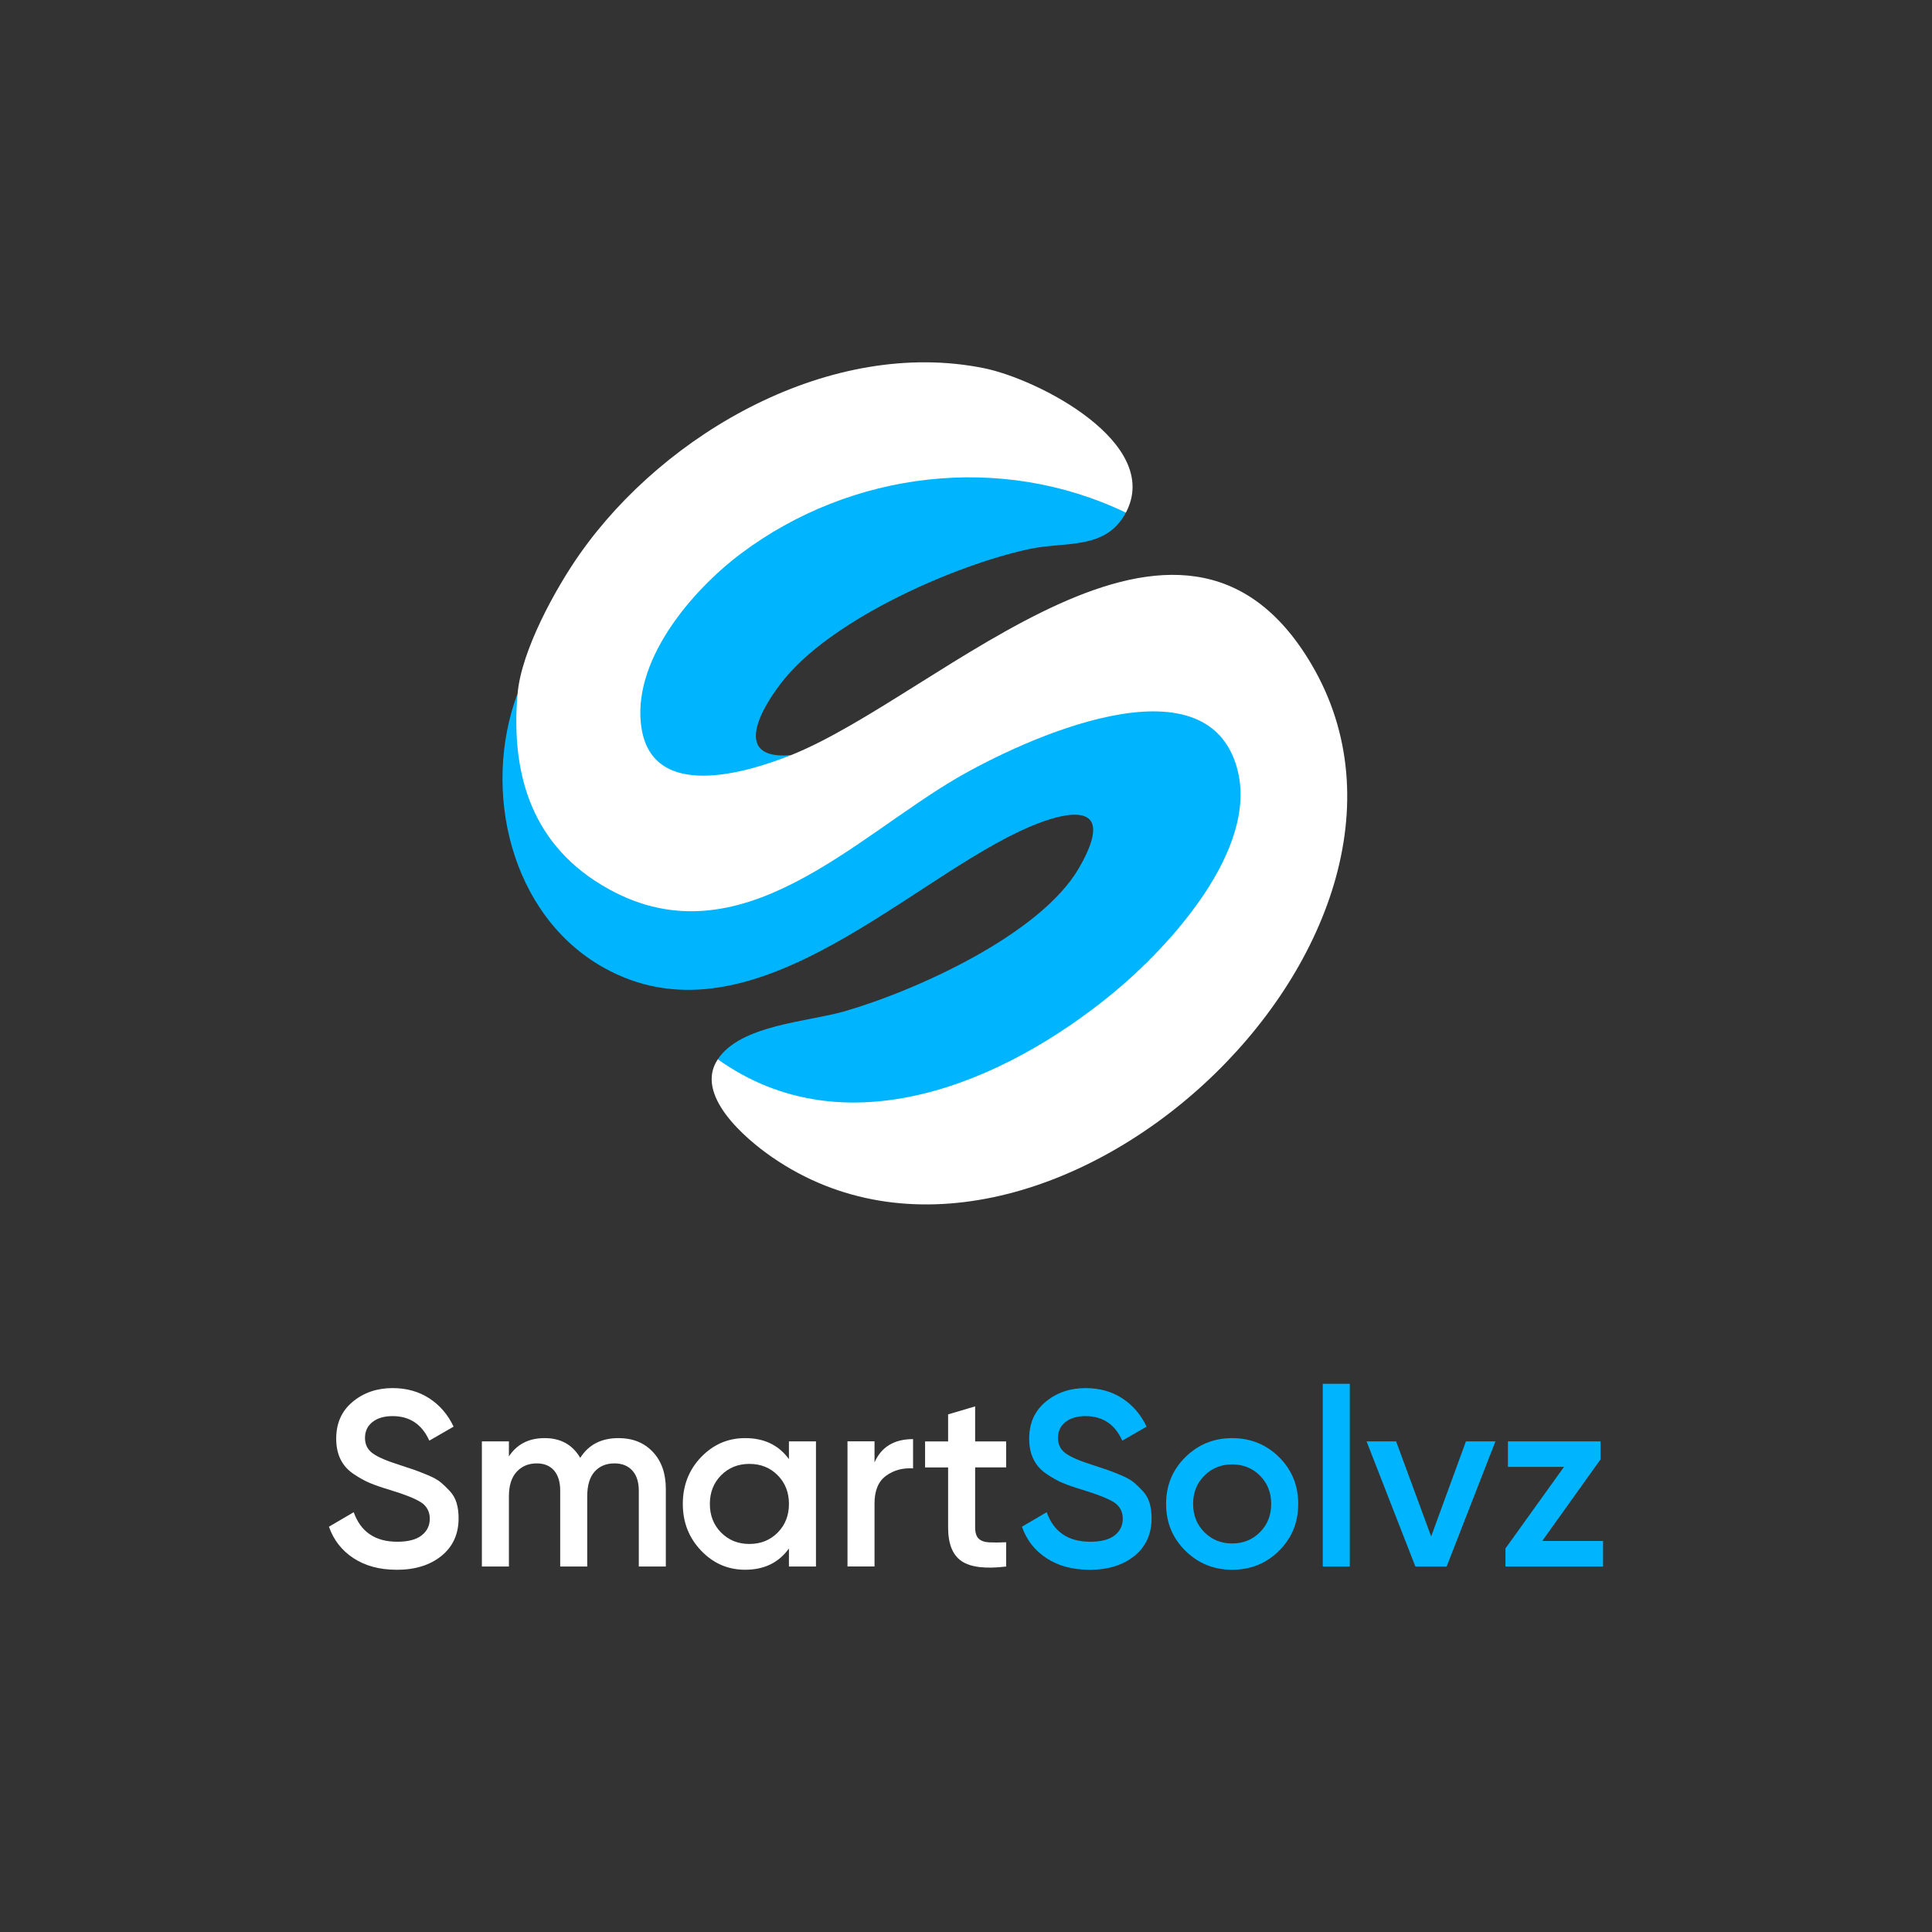
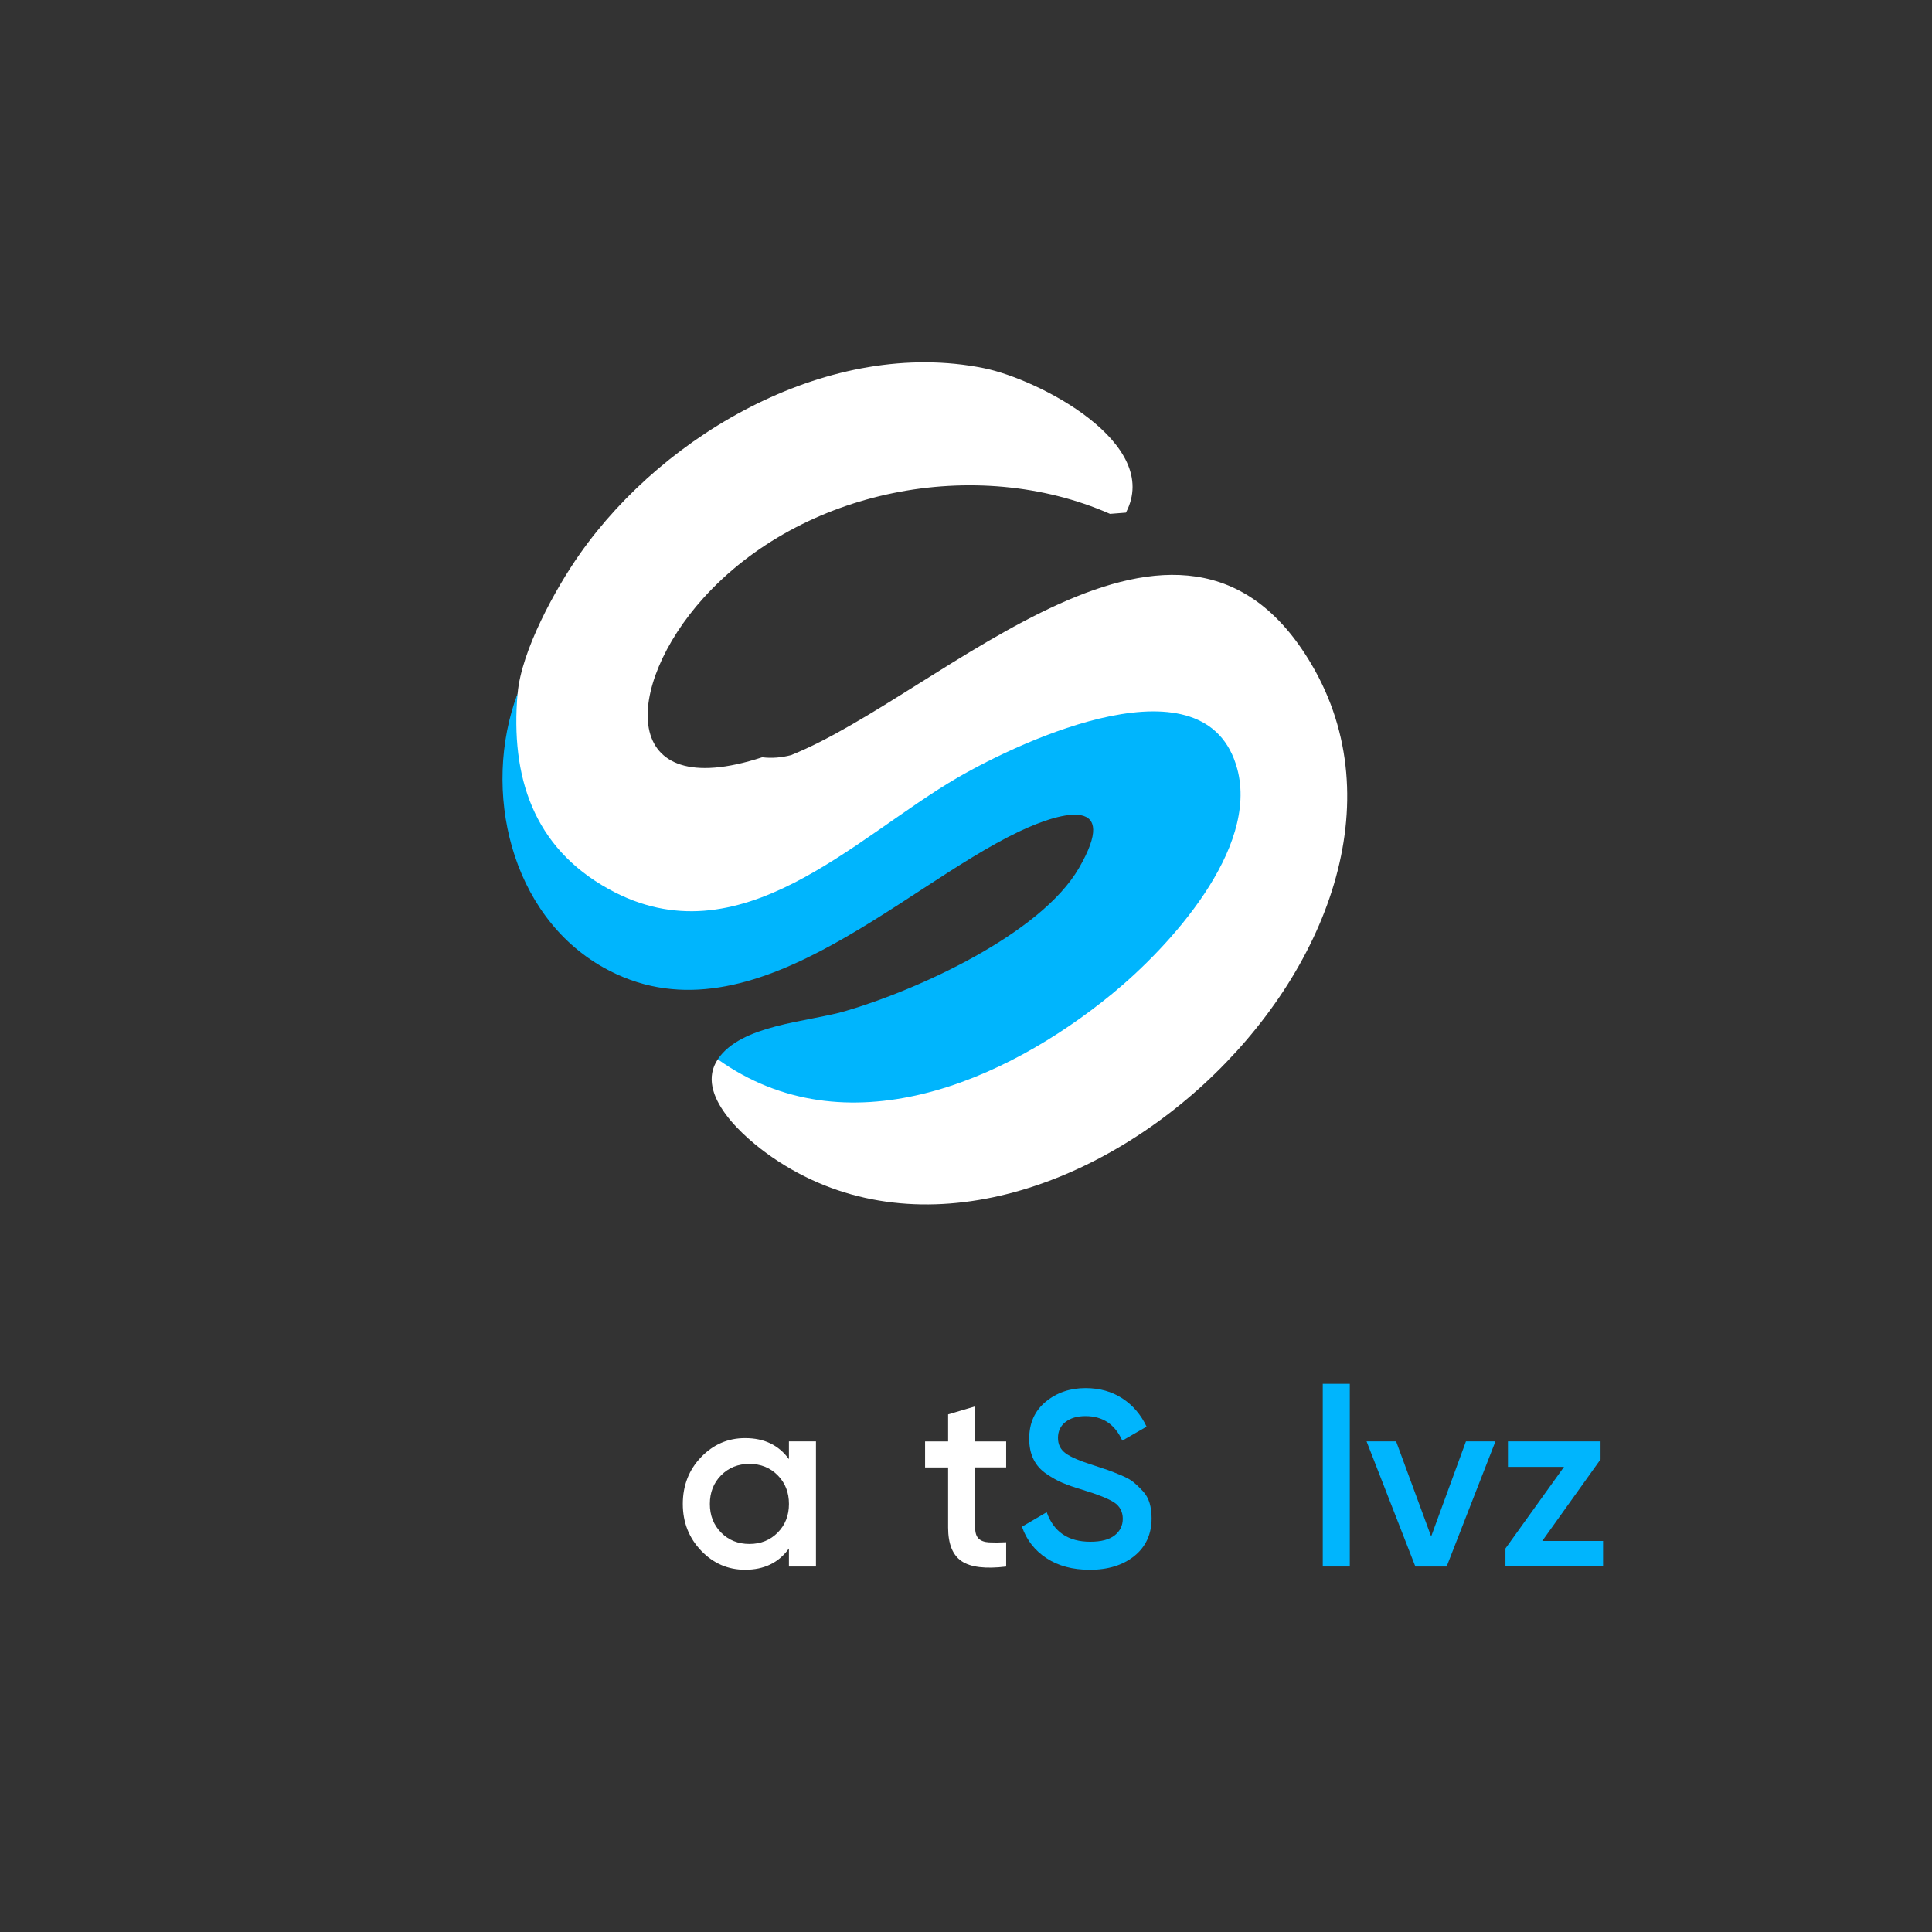
<svg xmlns="http://www.w3.org/2000/svg" id="a" width="1000" height="1000" viewBox="0 0 1000 1000">
  <rect x="0" y="0" width="1000" height="1000" fill="#333333" stroke="none" />
  <path d="M582.75,265.33l-8.2.64c-69.5-30.52-159.64-12.7-210.48,43.59-41.04,45.43-44.44,106.86,30.46,82.4,5.02.62,10.01.16,14.86-1.09,78.02-31.16,201.78-161.56,269.35-47.16,84.75,143.49-139.95,351.25-279.13,255.22-14.31-9.87-40.29-32.4-28.08-50.63h7.09c79.95,61.26,243.66-42.95,258.59-126.82,15.8-88.79-121.13-33.61-154.05-6.46-57.48,44.93-146.53,99.47-202.63,19.95-15.87-22.5-19.52-49.49-12.62-75.96,1.9-22.13,19.47-54.19,32.25-72.36,44.35-63.09,130.2-111.93,208.96-96.12,28.42,5.71,92.65,38.89,73.63,74.83Z" fill="#fff" />
  <path d="M371.52,548.28c12-17.92,46.42-19.28,65.78-24.88,37.04-10.72,101.31-39.79,121.17-74.11,21.18-36.6-7.77-29.89-30.89-18.93-62.05,29.43-140.7,112.2-215.19,70.44-48.19-27.02-63.23-91.86-44.5-141.82-3.69,43.02,8.13,79.63,47.22,101.23,67.93,37.55,127.01-26.67,180.6-57.74,33.92-19.67,128.76-63.64,144.69-4.52,11.2,41.57-35.03,92.06-64.7,116.4-55.99,45.95-138.04,81.12-204.2,33.93Z" fill="#00b5fd" />
-   <path d="M582.75,265.33c-10.37,19.59-31.37,14.83-49.92,18.83-38.94,8.39-100.73,35.82-126.46,66.83-11.48,13.84-28.76,42.61,3.01,39.88-23.53,9.4-71.01,23.4-77.24-13.42-5.86-34.62,25.69-71.7,51.51-91.02,56.97-42.64,134.45-52.14,199.09-21.1Z" fill="#00b5fd" />
-   <path d="M205.24,812.5c-8.72,0-16.13-1.98-22.22-5.96-6.09-3.97-10.34-9.41-12.76-16.32l12.82-7.51c3.63,10.19,11.14,15.29,22.54,15.29,5.61,0,9.82-1.1,12.63-3.3,2.8-2.2,4.21-5.07,4.21-8.61s-1.51-6.54-4.53-8.48c-3.02-1.94-8.38-4.08-16.06-6.41-4.32-1.3-7.82-2.5-10.49-3.63-2.68-1.12-5.51-2.7-8.49-4.73-2.98-2.03-5.2-4.55-6.67-7.58-1.47-3.02-2.2-6.56-2.2-10.62,0-8.03,2.85-14.4,8.55-19.11s12.57-7.06,20.6-7.06c7.25,0,13.6,1.77,19.04,5.31,5.44,3.54,9.63,8.42,12.57,14.64l-12.57,7.25c-3.8-8.46-10.15-12.7-19.04-12.7-4.32,0-7.77,1.02-10.36,3.05s-3.89,4.77-3.89,8.23,1.32,6.02,3.95,7.97c2.63,1.94,7.4,4,14.31,6.15,3.45,1.12,5.98,1.97,7.58,2.53,1.6.56,3.84,1.45,6.74,2.65,2.89,1.21,5.07,2.42,6.54,3.63,1.47,1.21,3.04,2.72,4.73,4.53,1.69,1.81,2.87,3.89,3.56,6.22.69,2.33,1.04,4.97,1.04,7.9,0,8.21-2.96,14.7-8.87,19.5-5.92,4.79-13.67,7.19-23.25,7.19Z" fill="#fff" />
-   <path d="M320.14,744.36c7.34,0,13.26,2.38,17.75,7.13,4.49,4.75,6.74,11.14,6.74,19.17v40.16h-13.99v-39.25c0-4.49-1.12-7.97-3.37-10.43-2.25-2.46-5.31-3.69-9.2-3.69-4.32,0-7.75,1.42-10.3,4.28-2.55,2.85-3.82,7.12-3.82,12.82v36.27h-13.99v-39.25c0-4.49-1.06-7.97-3.17-10.43-2.12-2.46-5.12-3.69-9-3.69-4.23,0-7.69,1.45-10.36,4.34-2.68,2.89-4.02,7.15-4.02,12.76v36.27h-13.99v-64.77h13.99v7.77c4.15-6.3,10.32-9.46,18.53-9.46s14.42,3.41,18.39,10.23c4.32-6.82,10.92-10.23,19.82-10.23Z" fill="#fff" />
  <path d="M408.35,746.05h13.99v64.77h-13.99v-9.33c-5.27,7.34-12.82,11.01-22.67,11.01-8.9,0-16.5-3.3-22.8-9.91-6.3-6.61-9.46-14.66-9.46-24.16s3.15-17.66,9.46-24.22c6.3-6.56,13.9-9.85,22.8-9.85,9.84,0,17.4,3.63,22.67,10.88v-9.2ZM373.25,793.26c3.89,3.93,8.76,5.89,14.64,5.89s10.75-1.96,14.64-5.89c3.89-3.93,5.83-8.87,5.83-14.83s-1.94-10.9-5.83-14.83c-3.89-3.93-8.77-5.89-14.64-5.89s-10.75,1.97-14.64,5.89c-3.89,3.93-5.83,8.87-5.83,14.83s1.94,10.9,5.83,14.83Z" fill="#fff" />
-   <path d="M452.65,756.93c3.54-8.03,10.19-12.05,19.95-12.05v15.16c-5.36-.34-10.02.93-13.99,3.82-3.97,2.89-5.96,7.67-5.96,14.31v32.64h-13.99v-64.77h13.99v10.88Z" fill="#fff" />
  <path d="M520.79,759.52h-16.06v31.09c0,2.68.6,4.6,1.81,5.77,1.21,1.17,3,1.81,5.38,1.94,2.37.13,5.33.11,8.87-.06v12.57c-10.71,1.3-18.4.37-23.06-2.78-4.66-3.15-6.99-8.96-6.99-17.42v-31.09h-11.92v-13.47h11.92v-13.99l13.99-4.14v18.14h16.06v13.47Z" fill="#fff" />
  <path d="M563.93,812.5c-8.72,0-16.13-1.98-22.22-5.96-6.09-3.97-10.34-9.41-12.76-16.32l12.82-7.51c3.63,10.19,11.14,15.29,22.54,15.29,5.61,0,9.82-1.1,12.63-3.3,2.8-2.2,4.21-5.07,4.21-8.61s-1.51-6.54-4.53-8.48c-3.02-1.94-8.38-4.08-16.06-6.41-4.32-1.3-7.82-2.5-10.49-3.63-2.68-1.12-5.51-2.7-8.49-4.73-2.98-2.03-5.2-4.55-6.67-7.58-1.47-3.02-2.2-6.56-2.2-10.62,0-8.03,2.85-14.4,8.55-19.11s12.57-7.06,20.6-7.06c7.25,0,13.6,1.77,19.04,5.31,5.44,3.54,9.63,8.42,12.57,14.64l-12.57,7.25c-3.8-8.46-10.15-12.7-19.04-12.7-4.32,0-7.77,1.02-10.36,3.05s-3.89,4.77-3.89,8.23,1.32,6.02,3.95,7.97c2.63,1.94,7.4,4,14.31,6.15,3.45,1.12,5.98,1.97,7.58,2.53,1.6.56,3.84,1.45,6.74,2.65,2.89,1.21,5.07,2.42,6.54,3.63,1.47,1.21,3.04,2.72,4.73,4.53,1.69,1.81,2.87,3.89,3.56,6.22.69,2.33,1.04,4.97,1.04,7.9,0,8.21-2.96,14.7-8.87,19.5-5.92,4.79-13.67,7.19-23.25,7.19Z" fill="#00b5fd" />
-   <path d="M637.76,812.5c-9.5,0-17.57-3.28-24.22-9.84-6.65-6.56-9.97-14.64-9.97-24.22s3.32-17.66,9.97-24.22c6.65-6.56,14.72-9.85,24.22-9.85s17.68,3.28,24.29,9.85c6.61,6.56,9.91,14.64,9.91,24.22s-3.3,17.66-9.91,24.22c-6.61,6.56-14.7,9.84-24.29,9.84ZM623.38,793.07c3.89,3.89,8.68,5.83,14.38,5.83s10.49-1.94,14.38-5.83,5.83-8.76,5.83-14.64-1.94-10.75-5.83-14.64-8.68-5.83-14.38-5.83-10.49,1.94-14.38,5.83-5.83,8.76-5.83,14.64,1.94,10.75,5.83,14.64Z" fill="#00b5fd" />
  <path d="M684.66,810.82v-94.56h13.99v94.56h-13.99Z" fill="#00b5fd" />
  <path d="M758.75,746.05h15.29l-25.26,64.77h-16.19l-25.26-64.77h15.29l18.14,49.22,18.01-49.22Z" fill="#00b5fd" />
  <path d="M798.26,797.6h31.48v13.21h-50.52v-9.33l30.31-42.23h-29.02v-13.21h47.93v9.33l-30.18,42.23Z" fill="#00b5fd" />
</svg>